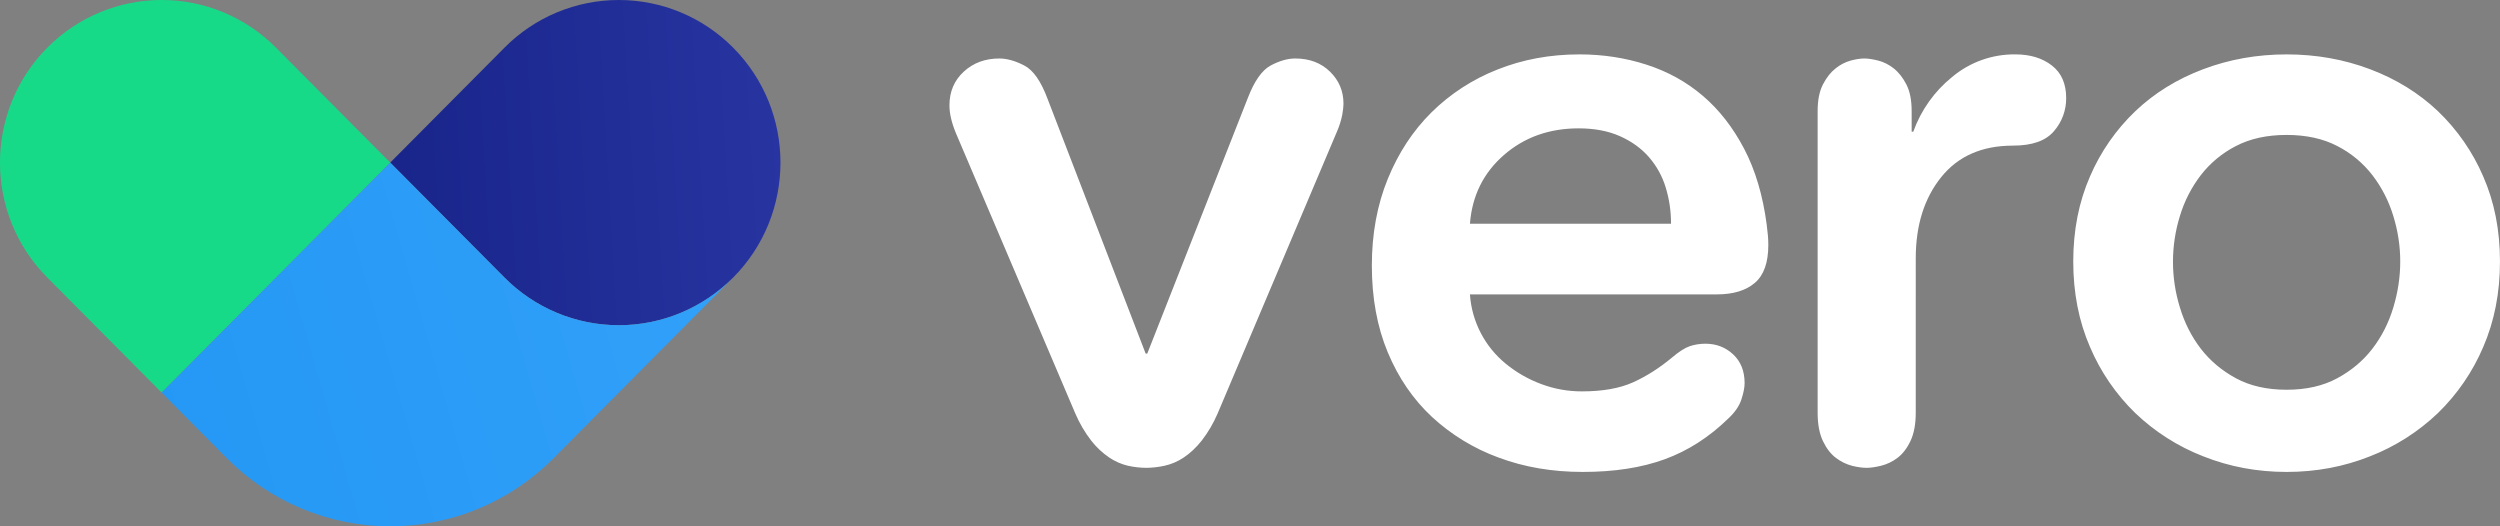
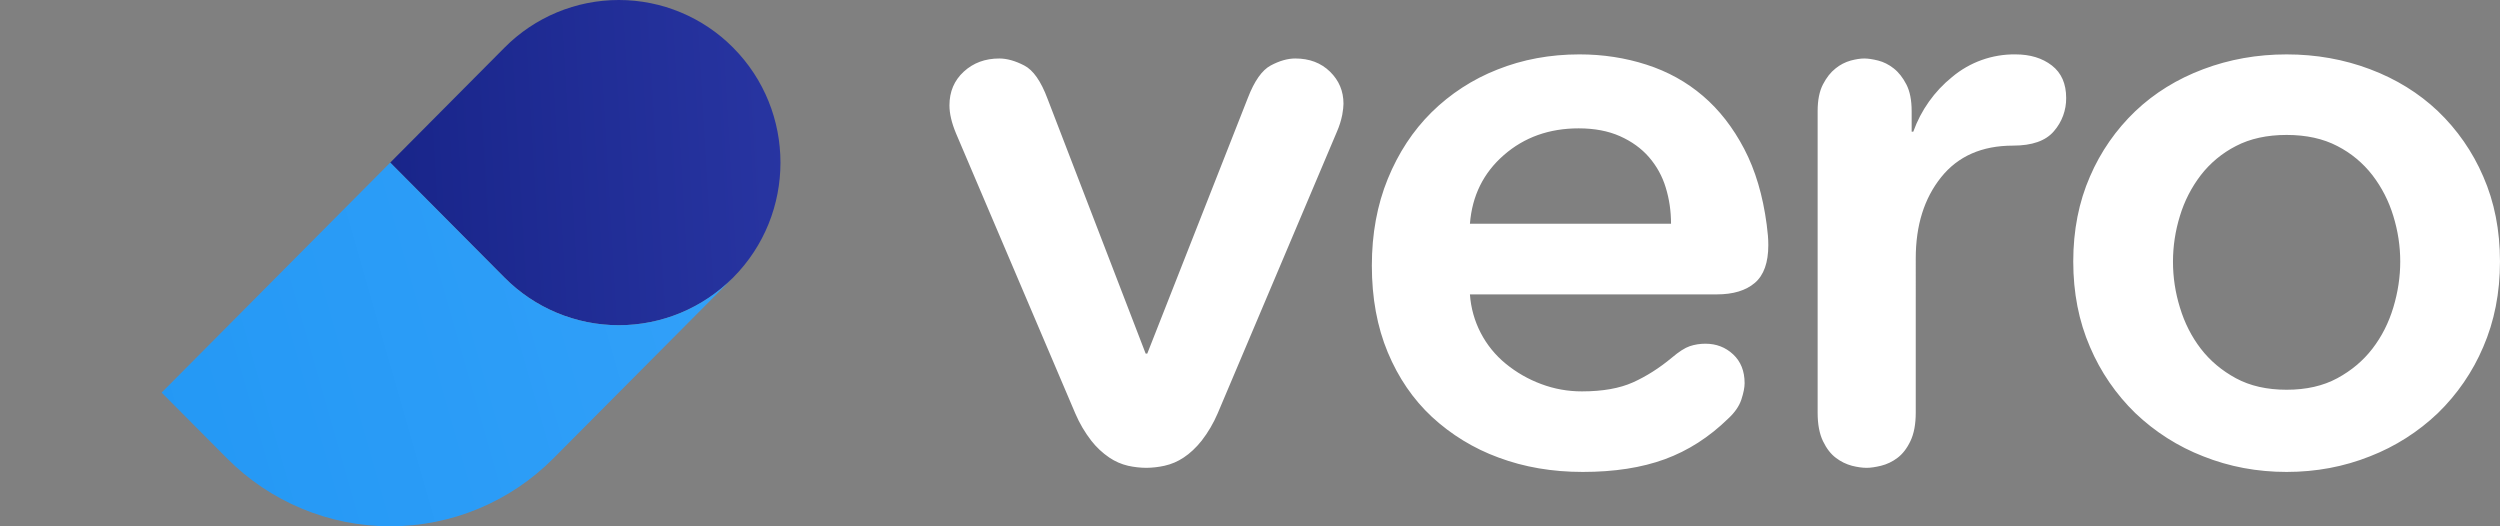
<svg xmlns="http://www.w3.org/2000/svg" height="24" viewBox="0 0 114 24" width="114">
  <rect x="0" y="0" width="114" height="24" fill="#808080" stroke="none" />
  <linearGradient id="a" x1="104.746%" x2="-15.926%" y1="46.775%" y2="52.407%">
    <stop offset="0" stop-color="#2936a3" />
    <stop offset="1" stop-color="#162286" />
  </linearGradient>
  <linearGradient id="b" x1="-19.201%" x2="95.825%" y1="57.1%" y2="36.06%">
    <stop offset="0" stop-color="#2297f4" />
    <stop offset="1" stop-color="#31a0f9" />
  </linearGradient>
  <g fill="none">
    <path d="m33.43 12.658c2.879-2.896 2.879-7.59 0-10.486-1.378-1.39-3.255-2.172-5.212-2.172s-3.834.782-5.212 2.172l-5.212 5.243 5.196 5.227.016.016c1.377 1.388 3.25 2.17 5.205 2.172 1.955.002 3.83-.776 5.21-2.162l.01-.01z" fill="url(#a)" />
-     <path d="m7.37 17.902-5.211-5.244c-2.879-2.895-2.879-7.59 0-10.486 1.378-1.39 3.255-2.172 5.212-2.172s3.834.782 5.212 2.172l5.212 5.243z" fill="#17da88" />
    <path d="m33.43 12.658c-1.381 1.393-3.262 2.175-5.223 2.172-1.961-.003-3.84-.791-5.217-2.188l-5.196-5.227-10.424 10.487 2.978 2.995c1.969 1.986 4.65 3.103 7.446 3.103s5.477-1.117 7.446-3.103z" fill="url(#b)" />
    <path d="m55.522 18.859c-.189.441-.433.857-.727 1.237-.26.325-.534.58-.82.768-.266.179-.563.306-.876.375-.269.059-.544.091-.82.094-.282-.001-.564-.033-.839-.094-.306-.071-.597-.199-.857-.375-.312-.212-.589-.471-.82-.768-.294-.38-.538-.796-.727-1.237l-5.443-12.78c-.198-.476-.298-.9-.298-1.275 0-.625.218-1.137.653-1.537s.975-.6 1.621-.6c.348 0 .727.107 1.137.319s.764.718 1.062 1.518l4.474 11.619h.074l4.586-11.657c.298-.774.646-1.268 1.043-1.48.398-.212.77-.319 1.119-.319.646 0 1.174.2 1.584.6s.615.887.615 1.462c0 .125-.018.293-.056.506-.053.264-.134.521-.242.768l-5.443 12.857zm11.507-5.435c.084 1.237.678 2.384 1.64 3.167.48.392 1.022.703 1.603.919.596.225 1.227.339 1.864.337.944 0 1.72-.138 2.33-.412.609-.275 1.199-.65 1.77-1.125.324-.275.597-.45.82-.525.224-.074.46-.112.709-.112.497 0 .92.162 1.267.487.348.325.522.762.522 1.312 0 .2-.05.45-.149.75-.1.3-.298.587-.596.862-.87.85-1.833 1.468-2.89 1.855-1.056.387-2.304.581-3.746.581-1.392 0-2.671-.219-3.84-.656-1.125-.411-2.158-1.042-3.038-1.855-.857-.8-1.528-1.78-2.013-2.942-.484-1.162-.726-2.48-.726-3.955 0-1.449.242-2.767.726-3.954.485-1.187 1.15-2.199 1.995-3.036.858-.846 1.879-1.509 3-1.949 1.156-.462 2.405-.693 3.747-.693 1.069 0 2.088.156 3.057.469.97.312 1.827.787 2.572 1.424.746.637 1.373 1.443 1.883 2.417.51.975.85 2.124 1.025 3.448.025.2.043.369.056.506.012.138.018.281.018.431 0 .8-.205 1.375-.615 1.725s-.988.524-1.733.524zm9.17-3.223c0-.575-.08-1.124-.242-1.65-.154-.511-.414-.983-.764-1.386-.348-.4-.79-.718-1.324-.956-.534-.237-1.161-.356-1.882-.356-1.342 0-2.48.406-3.411 1.218-.932.812-1.448 1.856-1.547 3.13zm11.159 8.62c0 .525-.081.956-.243 1.294-.161.337-.36.593-.596.768-.222.168-.476.289-.746.356-.26.062-.478.094-.652.094-.199 0-.422-.032-.671-.094-.263-.07-.51-.191-.727-.356-.236-.175-.435-.431-.596-.768-.162-.338-.243-.769-.243-1.294v-13.755c0-.5.081-.906.243-1.218.161-.312.354-.556.577-.73.203-.165.438-.286.69-.357.236-.062.441-.094.615-.094s.386.032.634.094c.249.063.485.181.708.356.224.175.417.419.578.731.162.312.242.718.242 1.218v.937h.075c.35-.977.962-1.84 1.77-2.492.809-.679 1.834-1.045 2.89-1.031.67 0 1.224.169 1.659.506.434.337.652.83.652 1.48.006.558-.193 1.098-.56 1.518-.372.438-.993.656-1.863.656-1.417 0-2.51.481-3.28 1.443-.771.962-1.156 2.193-1.156 3.692zm26.641-6.896c0 1.424-.255 2.724-.764 3.898-.482 1.134-1.186 2.159-2.07 3.017-.893.852-1.943 1.52-3.093 1.968-1.193.475-2.46.712-3.802.712s-2.61-.237-3.803-.712c-1.15-.447-2.201-1.116-3.094-1.968-.884-.858-1.587-1.883-2.069-3.017-.51-1.174-.764-2.474-.764-3.898s.255-2.717.764-3.88c.482-1.122 1.186-2.135 2.07-2.979.869-.824 1.9-1.462 3.093-1.911 1.193-.45 2.46-.675 3.803-.675 1.341 0 2.609.225 3.802.675s2.224 1.087 3.094 1.911c.883.844 1.587 1.858 2.069 2.98.51 1.162.764 2.455.764 3.879zm-4.548 0c0-.7-.105-1.393-.317-2.08-.203-.67-.524-1.299-.95-1.855-.43-.556-.977-1.011-1.603-1.331-.646-.337-1.417-.506-2.311-.506-.895 0-1.666.169-2.312.506-.626.32-1.173.774-1.603 1.33-.426.557-.748 1.185-.95 1.856-.423 1.361-.423 2.818 0 4.179.211.7.528 1.324.95 1.874.423.55.957 1 1.603 1.35s1.417.524 2.312.524c.894 0 1.665-.175 2.31-.525.647-.35 1.181-.8 1.604-1.35.422-.549.739-1.173.95-1.873.212-.7.317-1.4.317-2.099z" fill="#fff" />
  </g>
</svg>